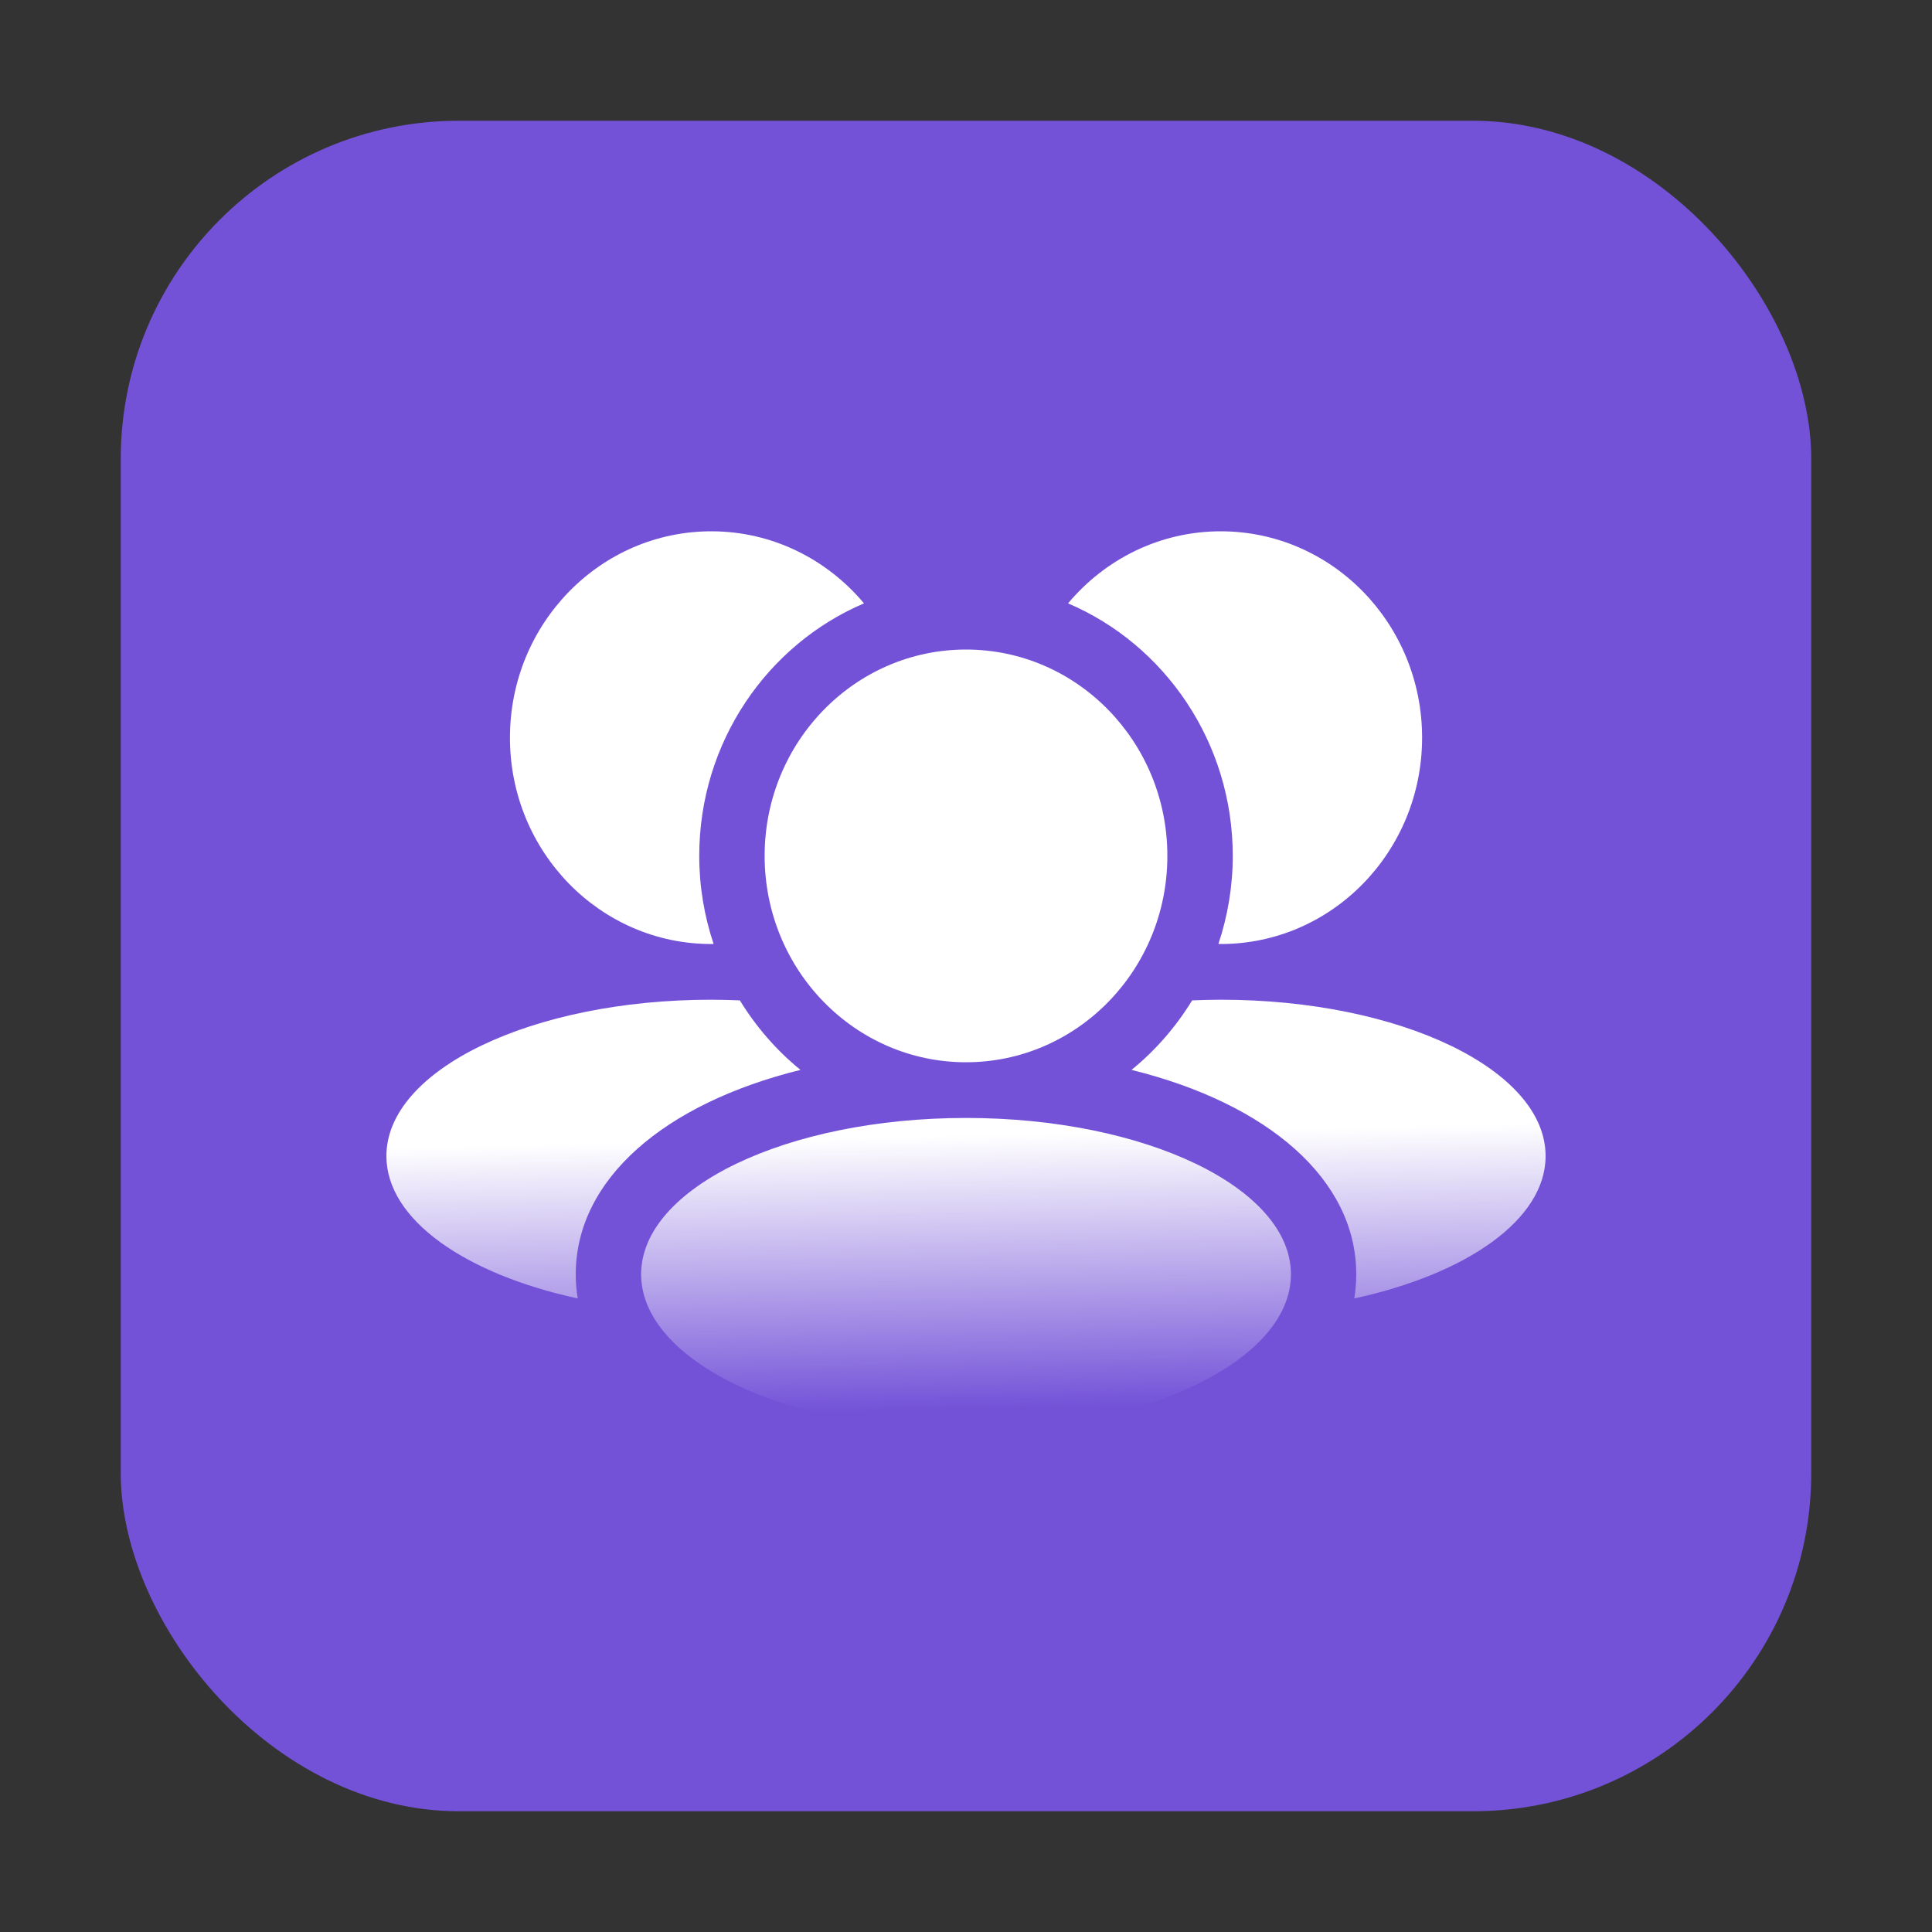
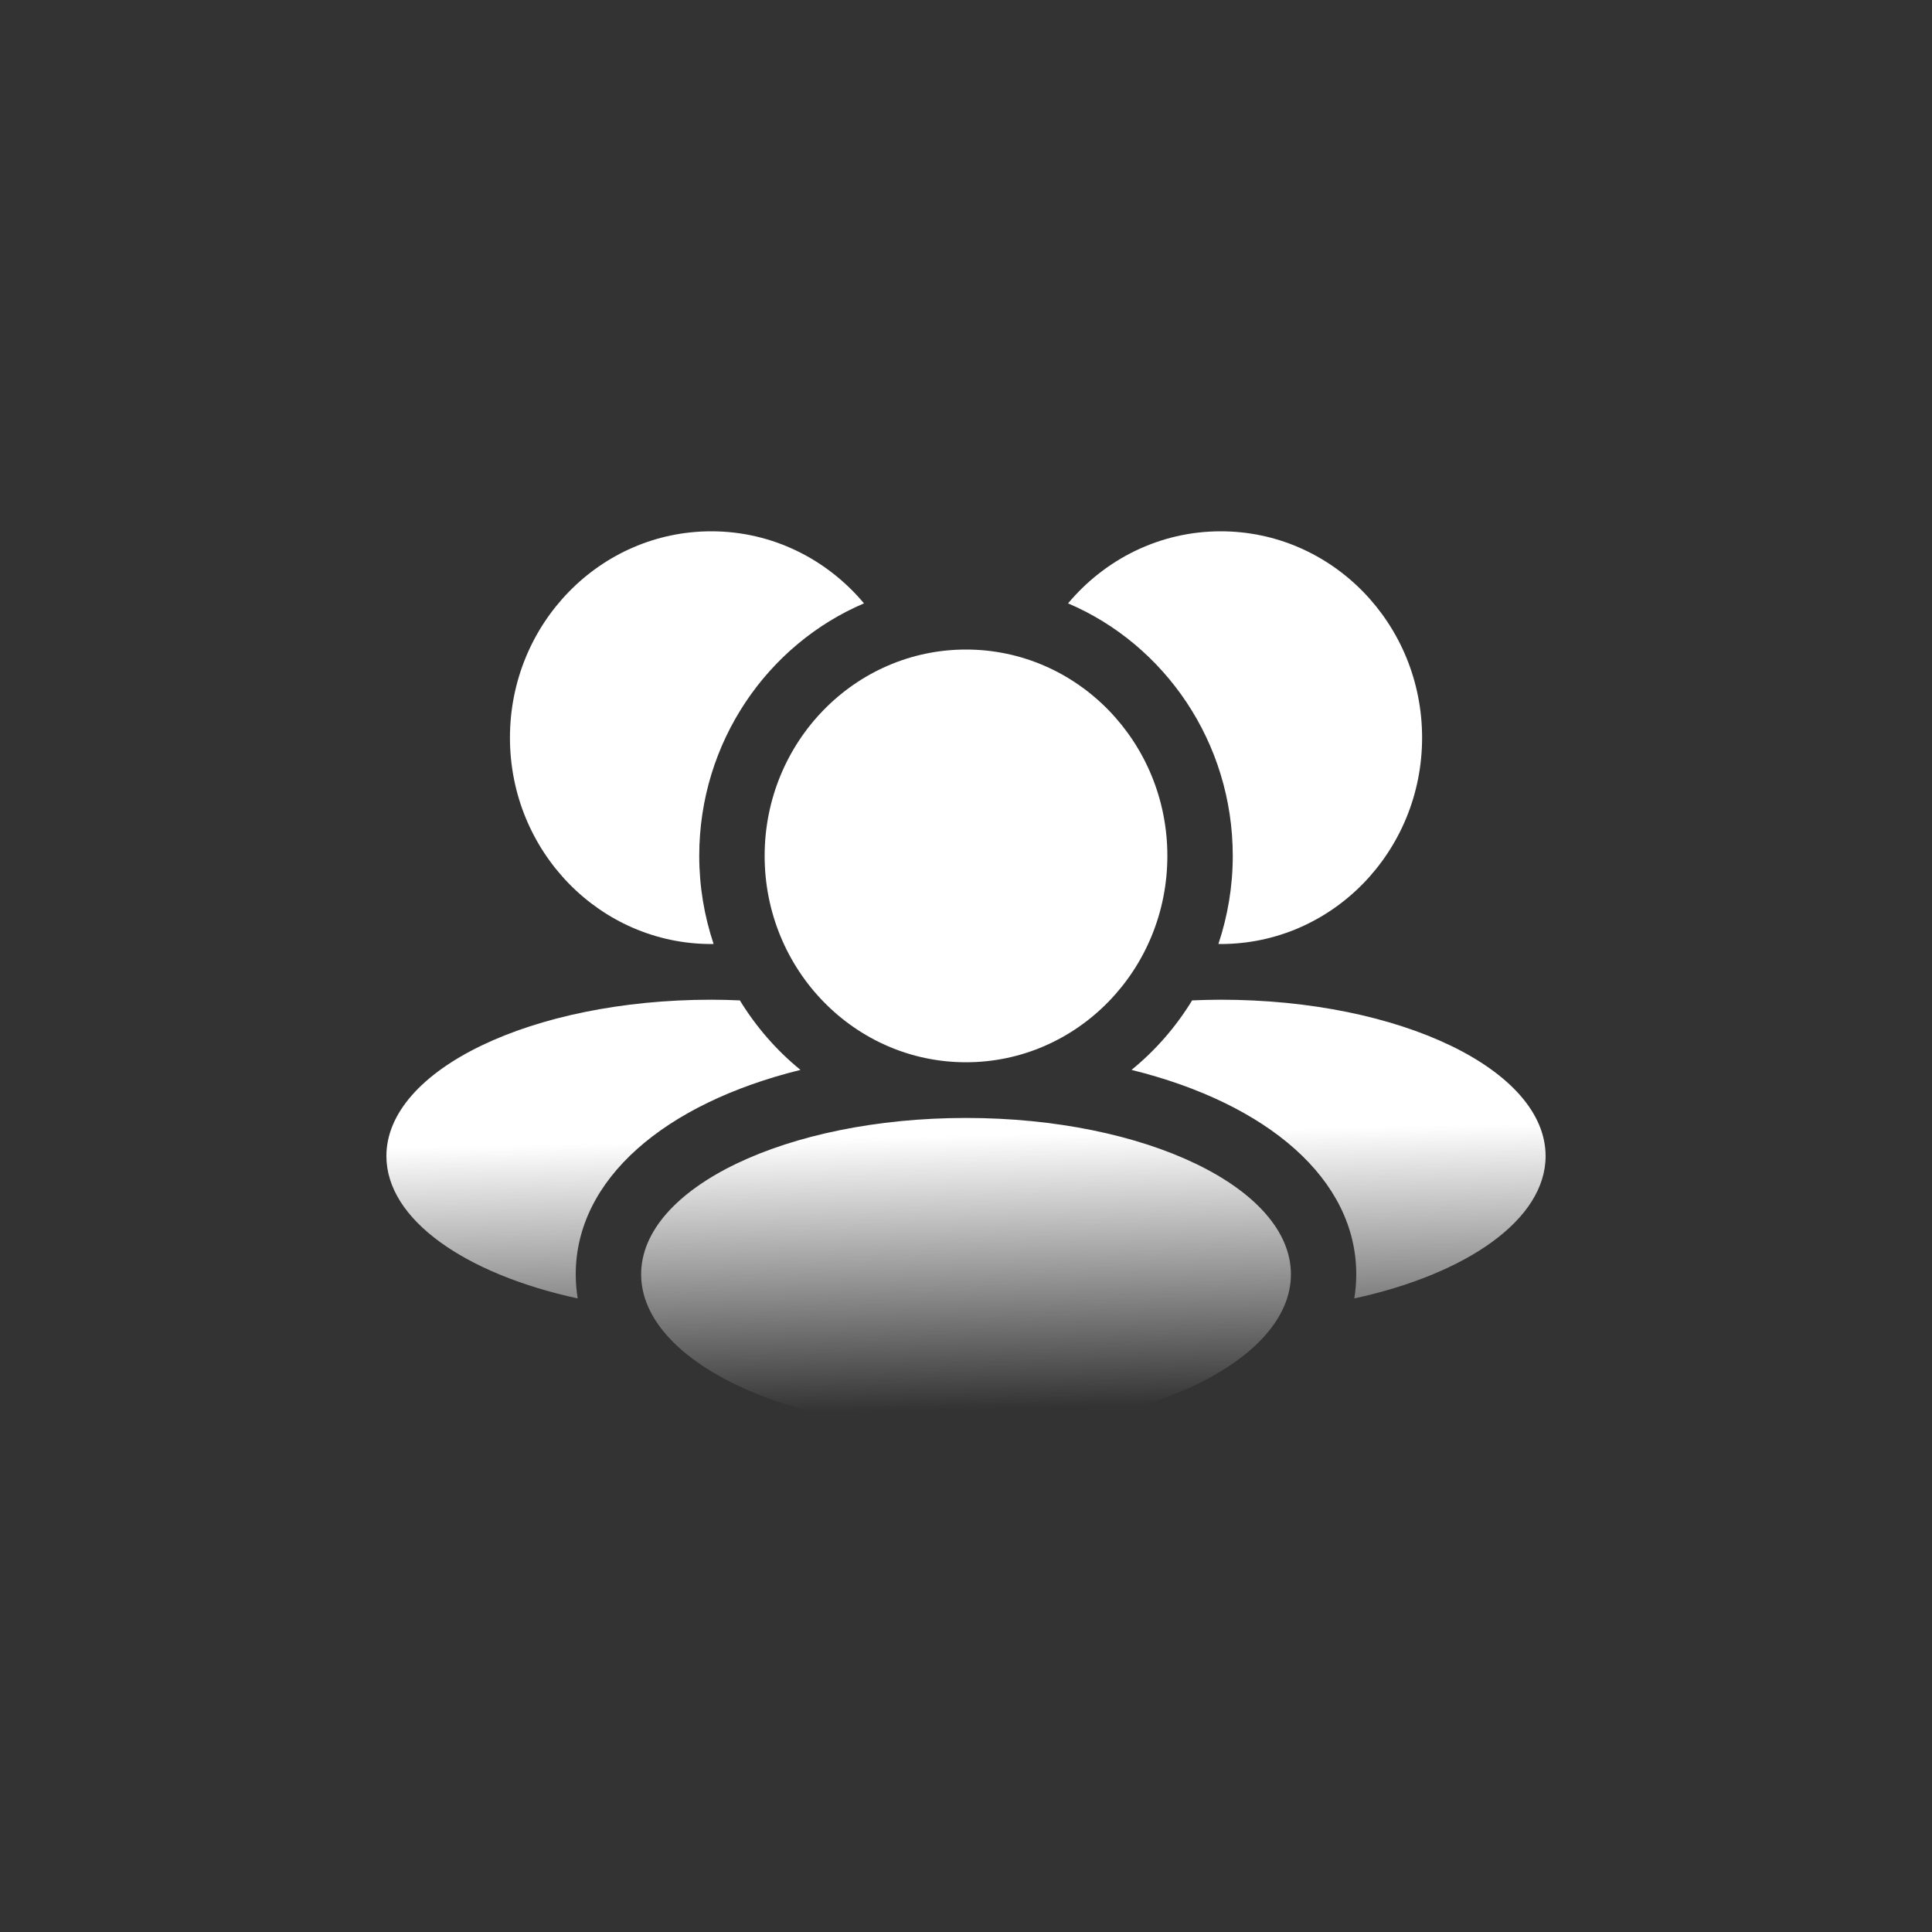
<svg xmlns="http://www.w3.org/2000/svg" width="40" height="40" viewBox="0 0 40 40" fill="none">
  <rect x="0" y="0" width="40" height="40" fill="#333333" stroke="none" />
-   <rect x="2.5" y="2.5" width="35" height="35" rx="7" fill="#7352D8" />
  <path fill-rule="evenodd" clip-rule="evenodd" d="M14.75 19.544H14.75C14.758 19.543 14.766 19.543 14.774 19.543C14.583 18.97 14.477 18.358 14.477 17.72C14.477 15.366 15.888 13.344 17.888 12.492C17.124 11.58 15.992 11 14.727 11C12.424 11 10.558 12.913 10.558 15.273C10.557 17.632 12.424 19.545 14.726 19.545C14.734 19.545 14.742 19.544 14.75 19.544H14.75H14.75ZM24.169 17.72C24.169 20.08 22.303 21.993 20 21.993C17.698 21.993 15.831 20.08 15.831 17.72C15.831 15.361 17.698 13.448 20 13.448C22.303 13.448 24.169 15.361 24.169 17.72ZM26.727 26.383C26.727 28.17 23.715 29.62 20 29.62C16.285 29.62 13.274 28.17 13.274 26.383C13.274 24.595 16.285 23.146 20 23.146C23.715 23.146 26.727 24.595 26.727 26.383ZM25.226 19.543C25.417 18.97 25.523 18.358 25.523 17.72C25.523 15.366 24.112 13.344 22.113 12.492C22.877 11.58 24.009 11 25.274 11C27.577 11 29.443 12.913 29.443 15.273C29.443 17.632 27.577 19.545 25.274 19.545C25.265 19.545 25.256 19.544 25.248 19.544C25.241 19.543 25.233 19.543 25.226 19.543ZM25.274 20.698C25.074 20.698 24.878 20.704 24.682 20.712C24.346 21.261 23.921 21.749 23.427 22.151C26.25 22.848 28.08 24.417 28.08 26.383C28.08 26.552 28.066 26.72 28.039 26.883C30.373 26.376 32 25.248 32 23.935C32 22.148 28.989 20.698 25.274 20.698ZM15.318 20.712C15.655 21.262 16.079 21.749 16.573 22.151C13.751 22.848 11.921 24.417 11.92 26.383C11.92 26.552 11.934 26.72 11.961 26.883C9.627 26.376 8 25.248 8 23.935C8 22.148 11.011 20.698 14.726 20.698C14.926 20.698 15.123 20.704 15.318 20.712Z" fill="url(#paint0_linear_9519_12758)" />
  <defs>
    <linearGradient id="paint0_linear_9519_12758" x1="20" y1="11" x2="20.387" y2="29.172" gradientUnits="userSpaceOnUse">
      <stop stop-color="white" />
      <stop offset="0.688" stop-color="white" />
      <stop offset="1" stop-color="white" stop-opacity="0" />
    </linearGradient>
  </defs>
</svg>